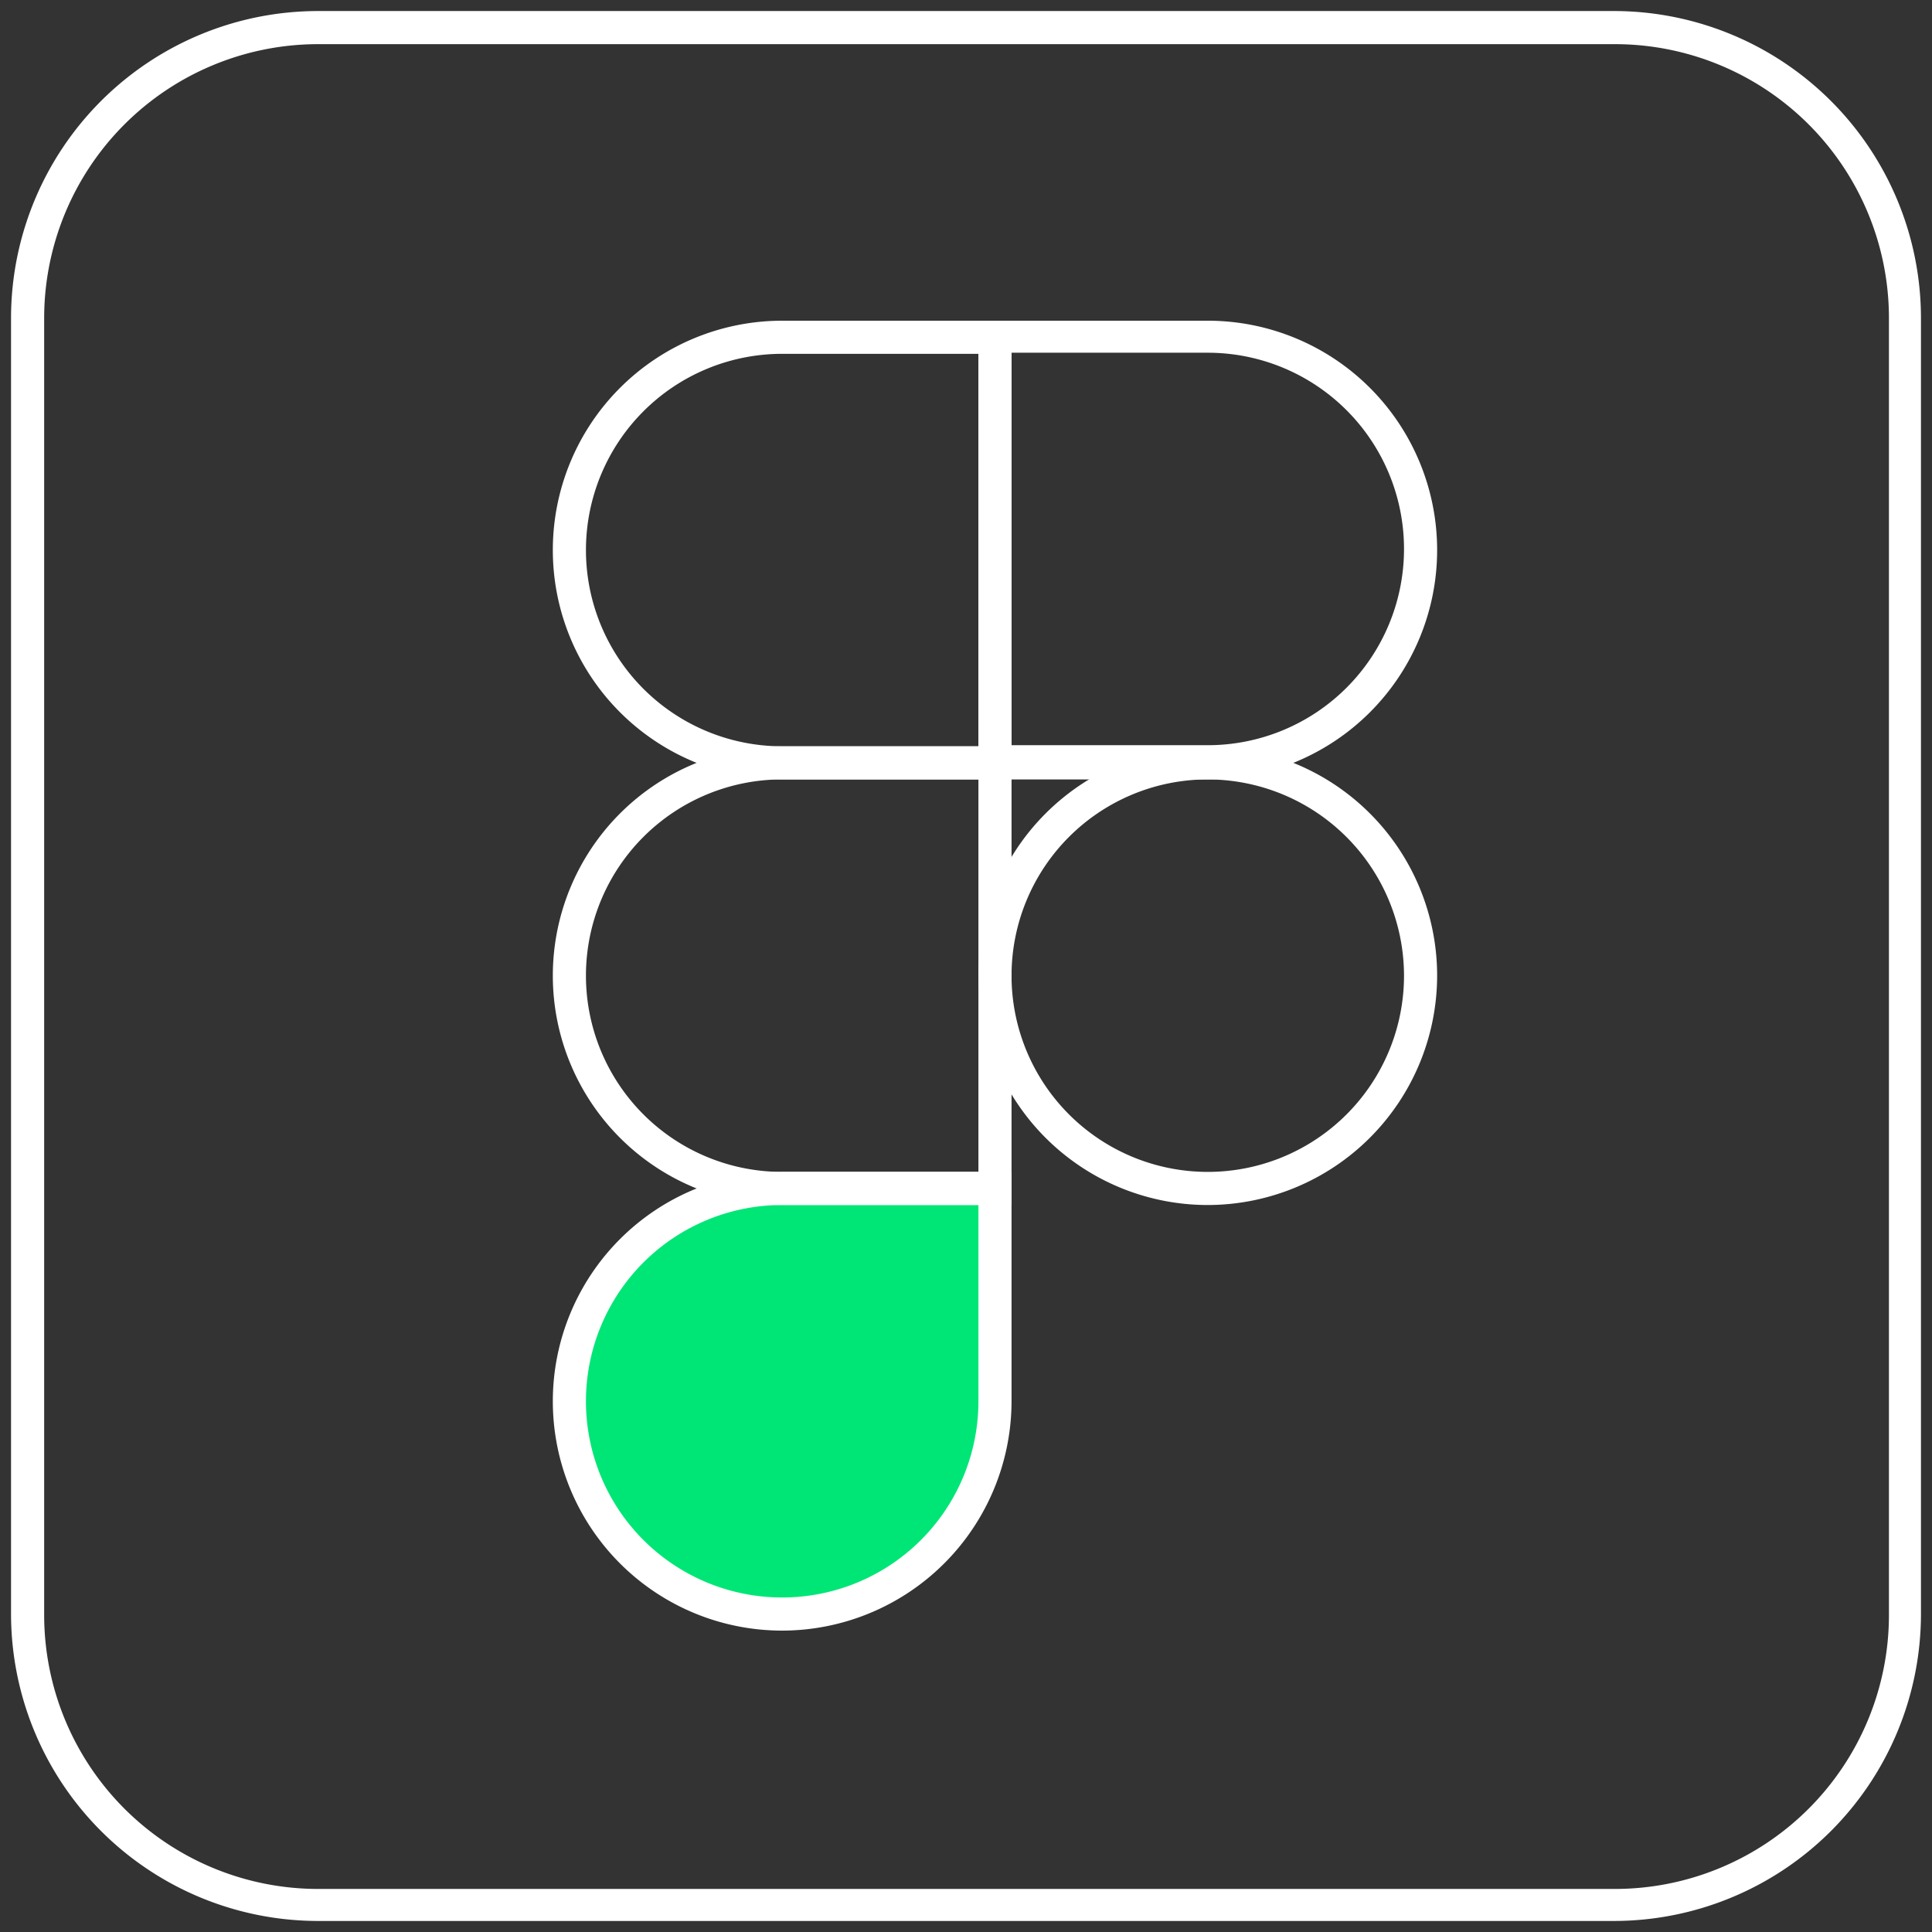
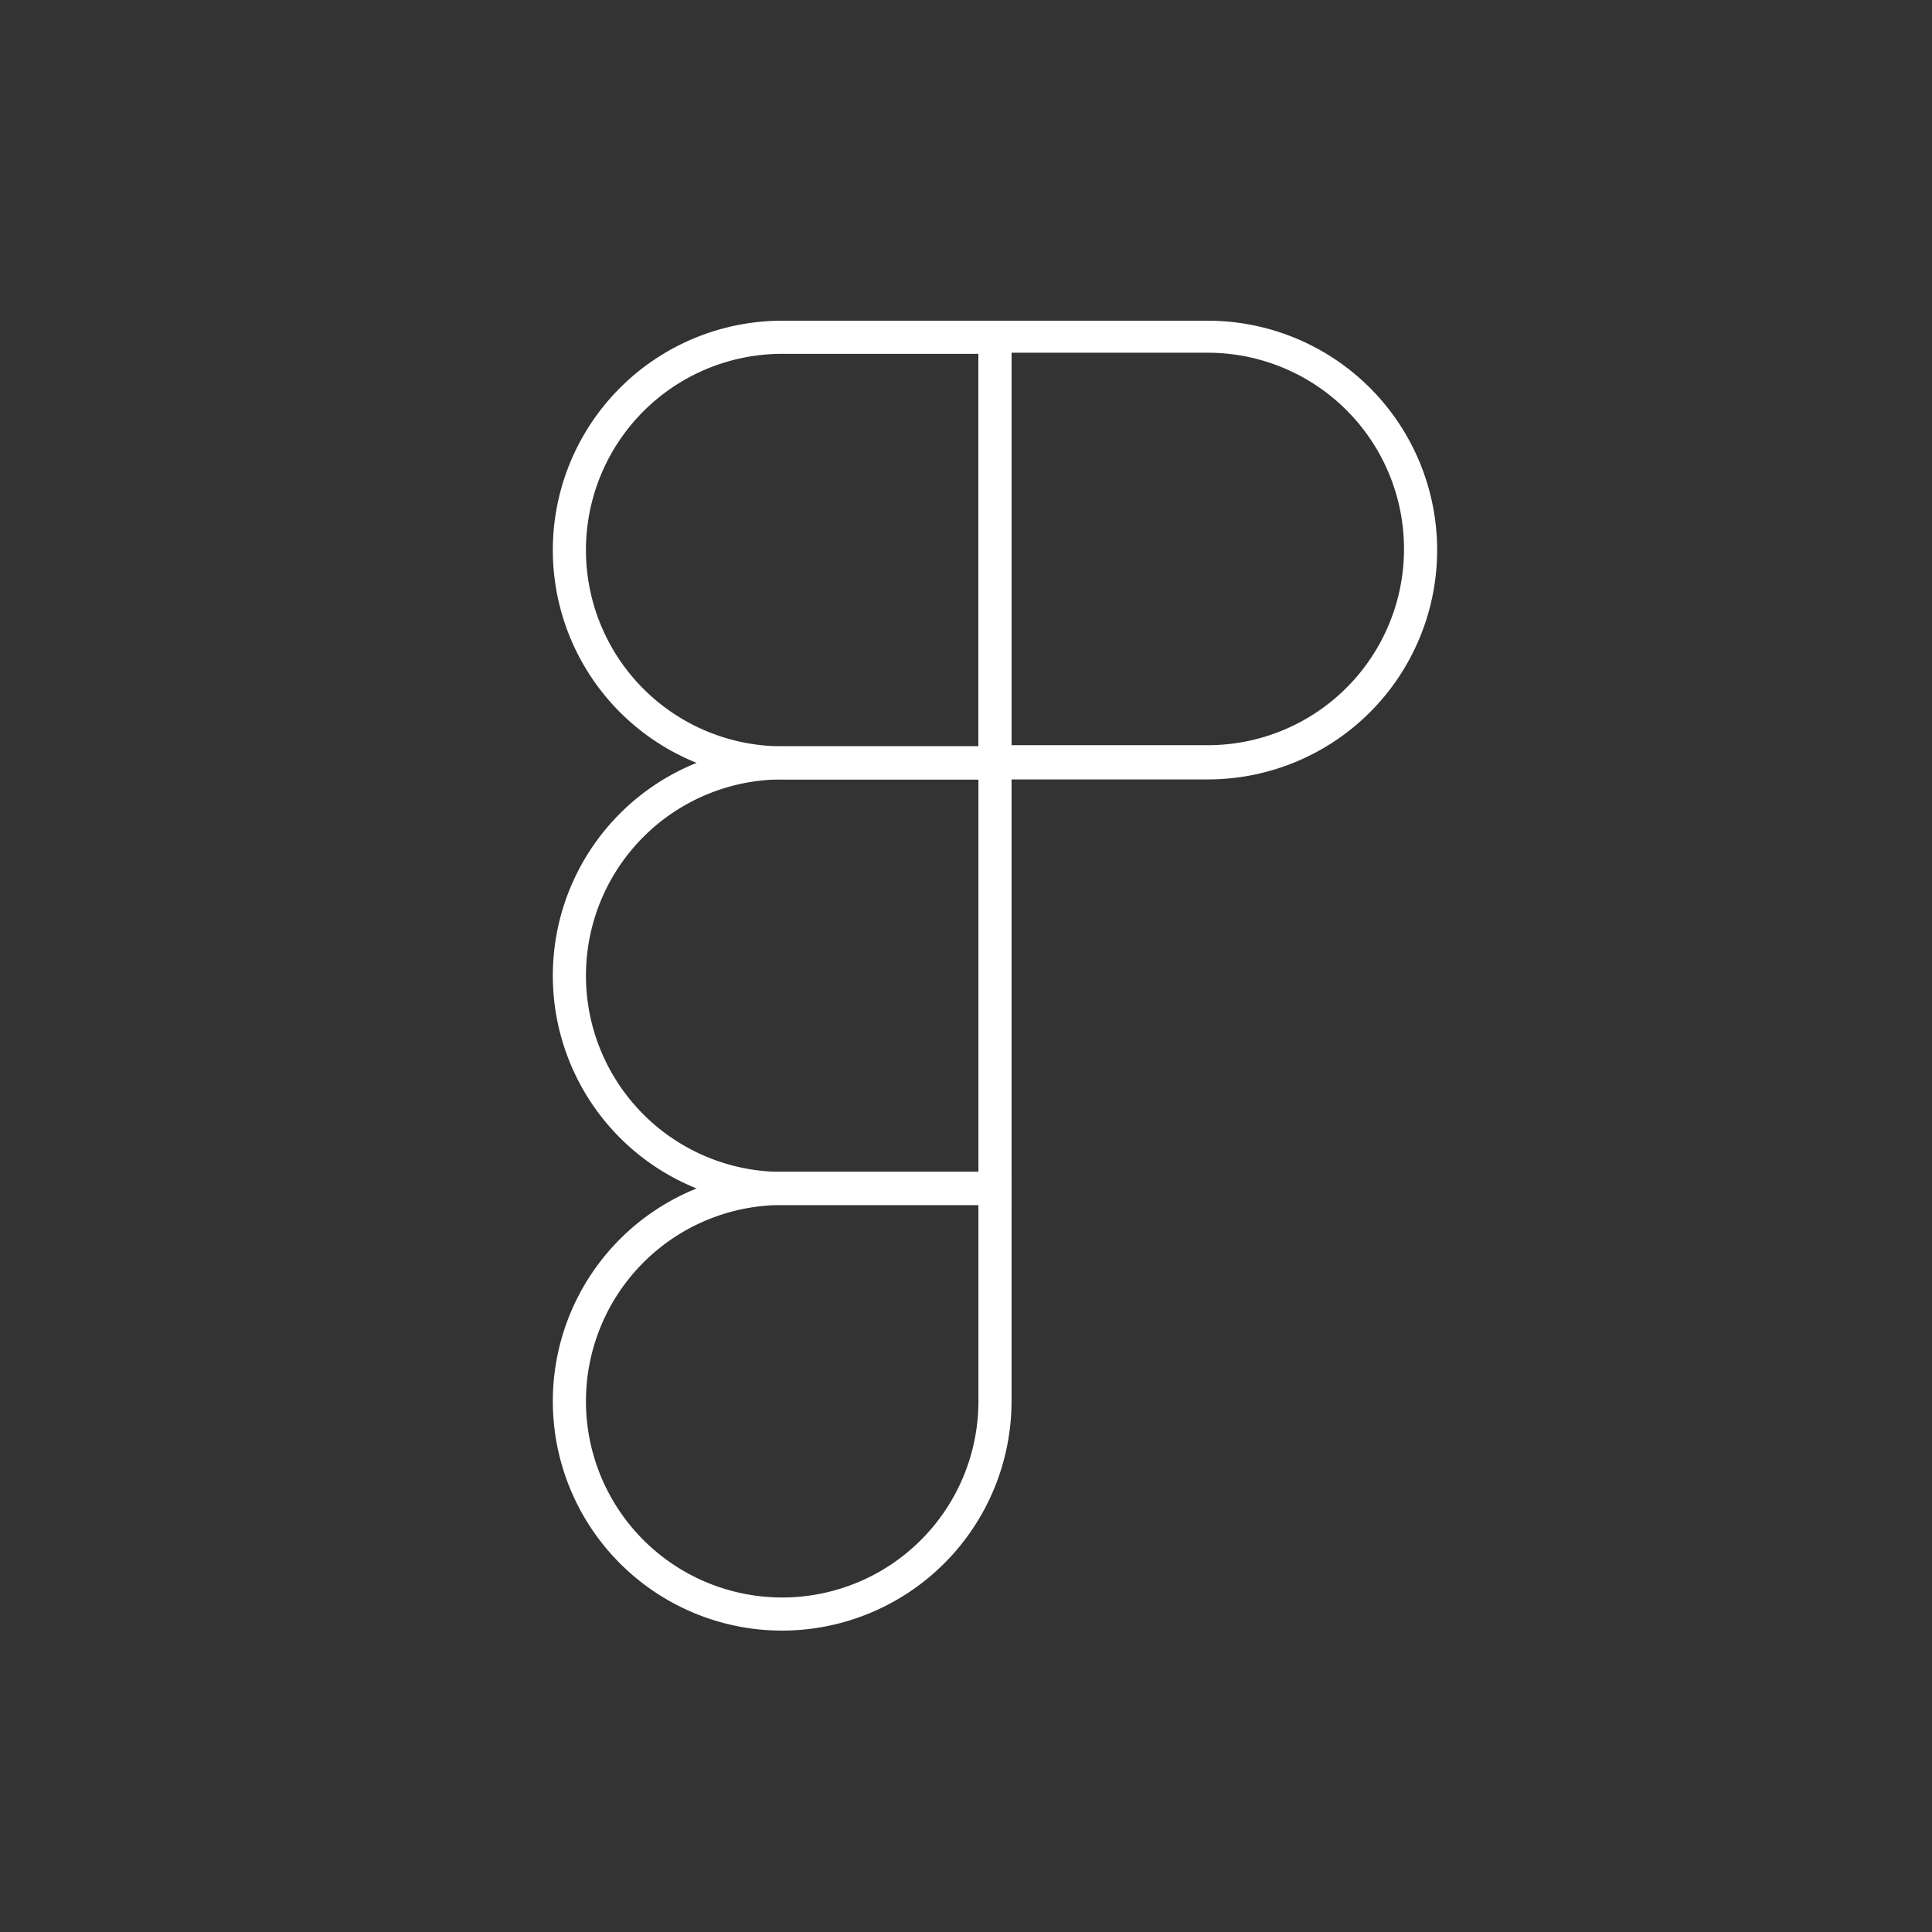
<svg xmlns="http://www.w3.org/2000/svg" viewBox="0 0 70 70">
  <rect x="0" y="0" width="70" height="70" fill="#333333" stroke="none" />
  <defs>
    <style>.a{fill:#00e676;}.b{fill:#fff;}</style>
  </defs>
-   <path class="a" d="M28.34,43.06h7.71v7.71a7.71,7.71,0,1,1-7.71-7.71Z" />
-   <path class="b" d="M43.76,43.66a8.31,8.31,0,1,1,8.31-8.31A8.32,8.32,0,0,1,43.76,43.66Zm0-15.42a7.11,7.11,0,1,0,7.11,7.11A7.12,7.12,0,0,0,43.76,28.24Z" />
  <path class="b" d="M36.65,28.24H28.34a8.31,8.31,0,0,1,0-16.62h8.31ZM28.34,12.82a7.11,7.11,0,1,0,0,14.22h7.11V12.82Z" />
  <path class="b" d="M36.65,43.66H28.34a8.31,8.31,0,0,1,0-16.62h8.31ZM28.34,28.24a7.11,7.11,0,1,0,0,14.22h7.11V28.24Z" />
  <path class="b" d="M28.34,59.08a8.31,8.31,0,0,1,0-16.62h8.31v8.31A8.32,8.32,0,0,1,28.34,59.08Zm0-15.42a7.11,7.11,0,1,0,7.11,7.11V43.66Z" />
  <path class="b" d="M43.76,28.24H35.45V11.62h8.31a8.31,8.31,0,1,1,0,16.62ZM36.65,27h7.11a7.11,7.11,0,0,0,0-14.22H36.65Z" />
-   <path class="b" d="M58.48,69.6h-47A11.13,11.13,0,0,1,.4,58.48v-47A11.13,11.13,0,0,1,11.52.4h47A11.13,11.13,0,0,1,69.6,11.52v47A11.13,11.13,0,0,1,58.48,69.6Zm-47-68A9.93,9.93,0,0,0,1.6,11.52v47a9.93,9.93,0,0,0,9.92,9.92h47a9.93,9.93,0,0,0,9.92-9.92v-47A9.93,9.93,0,0,0,58.48,1.6Z" />
</svg>